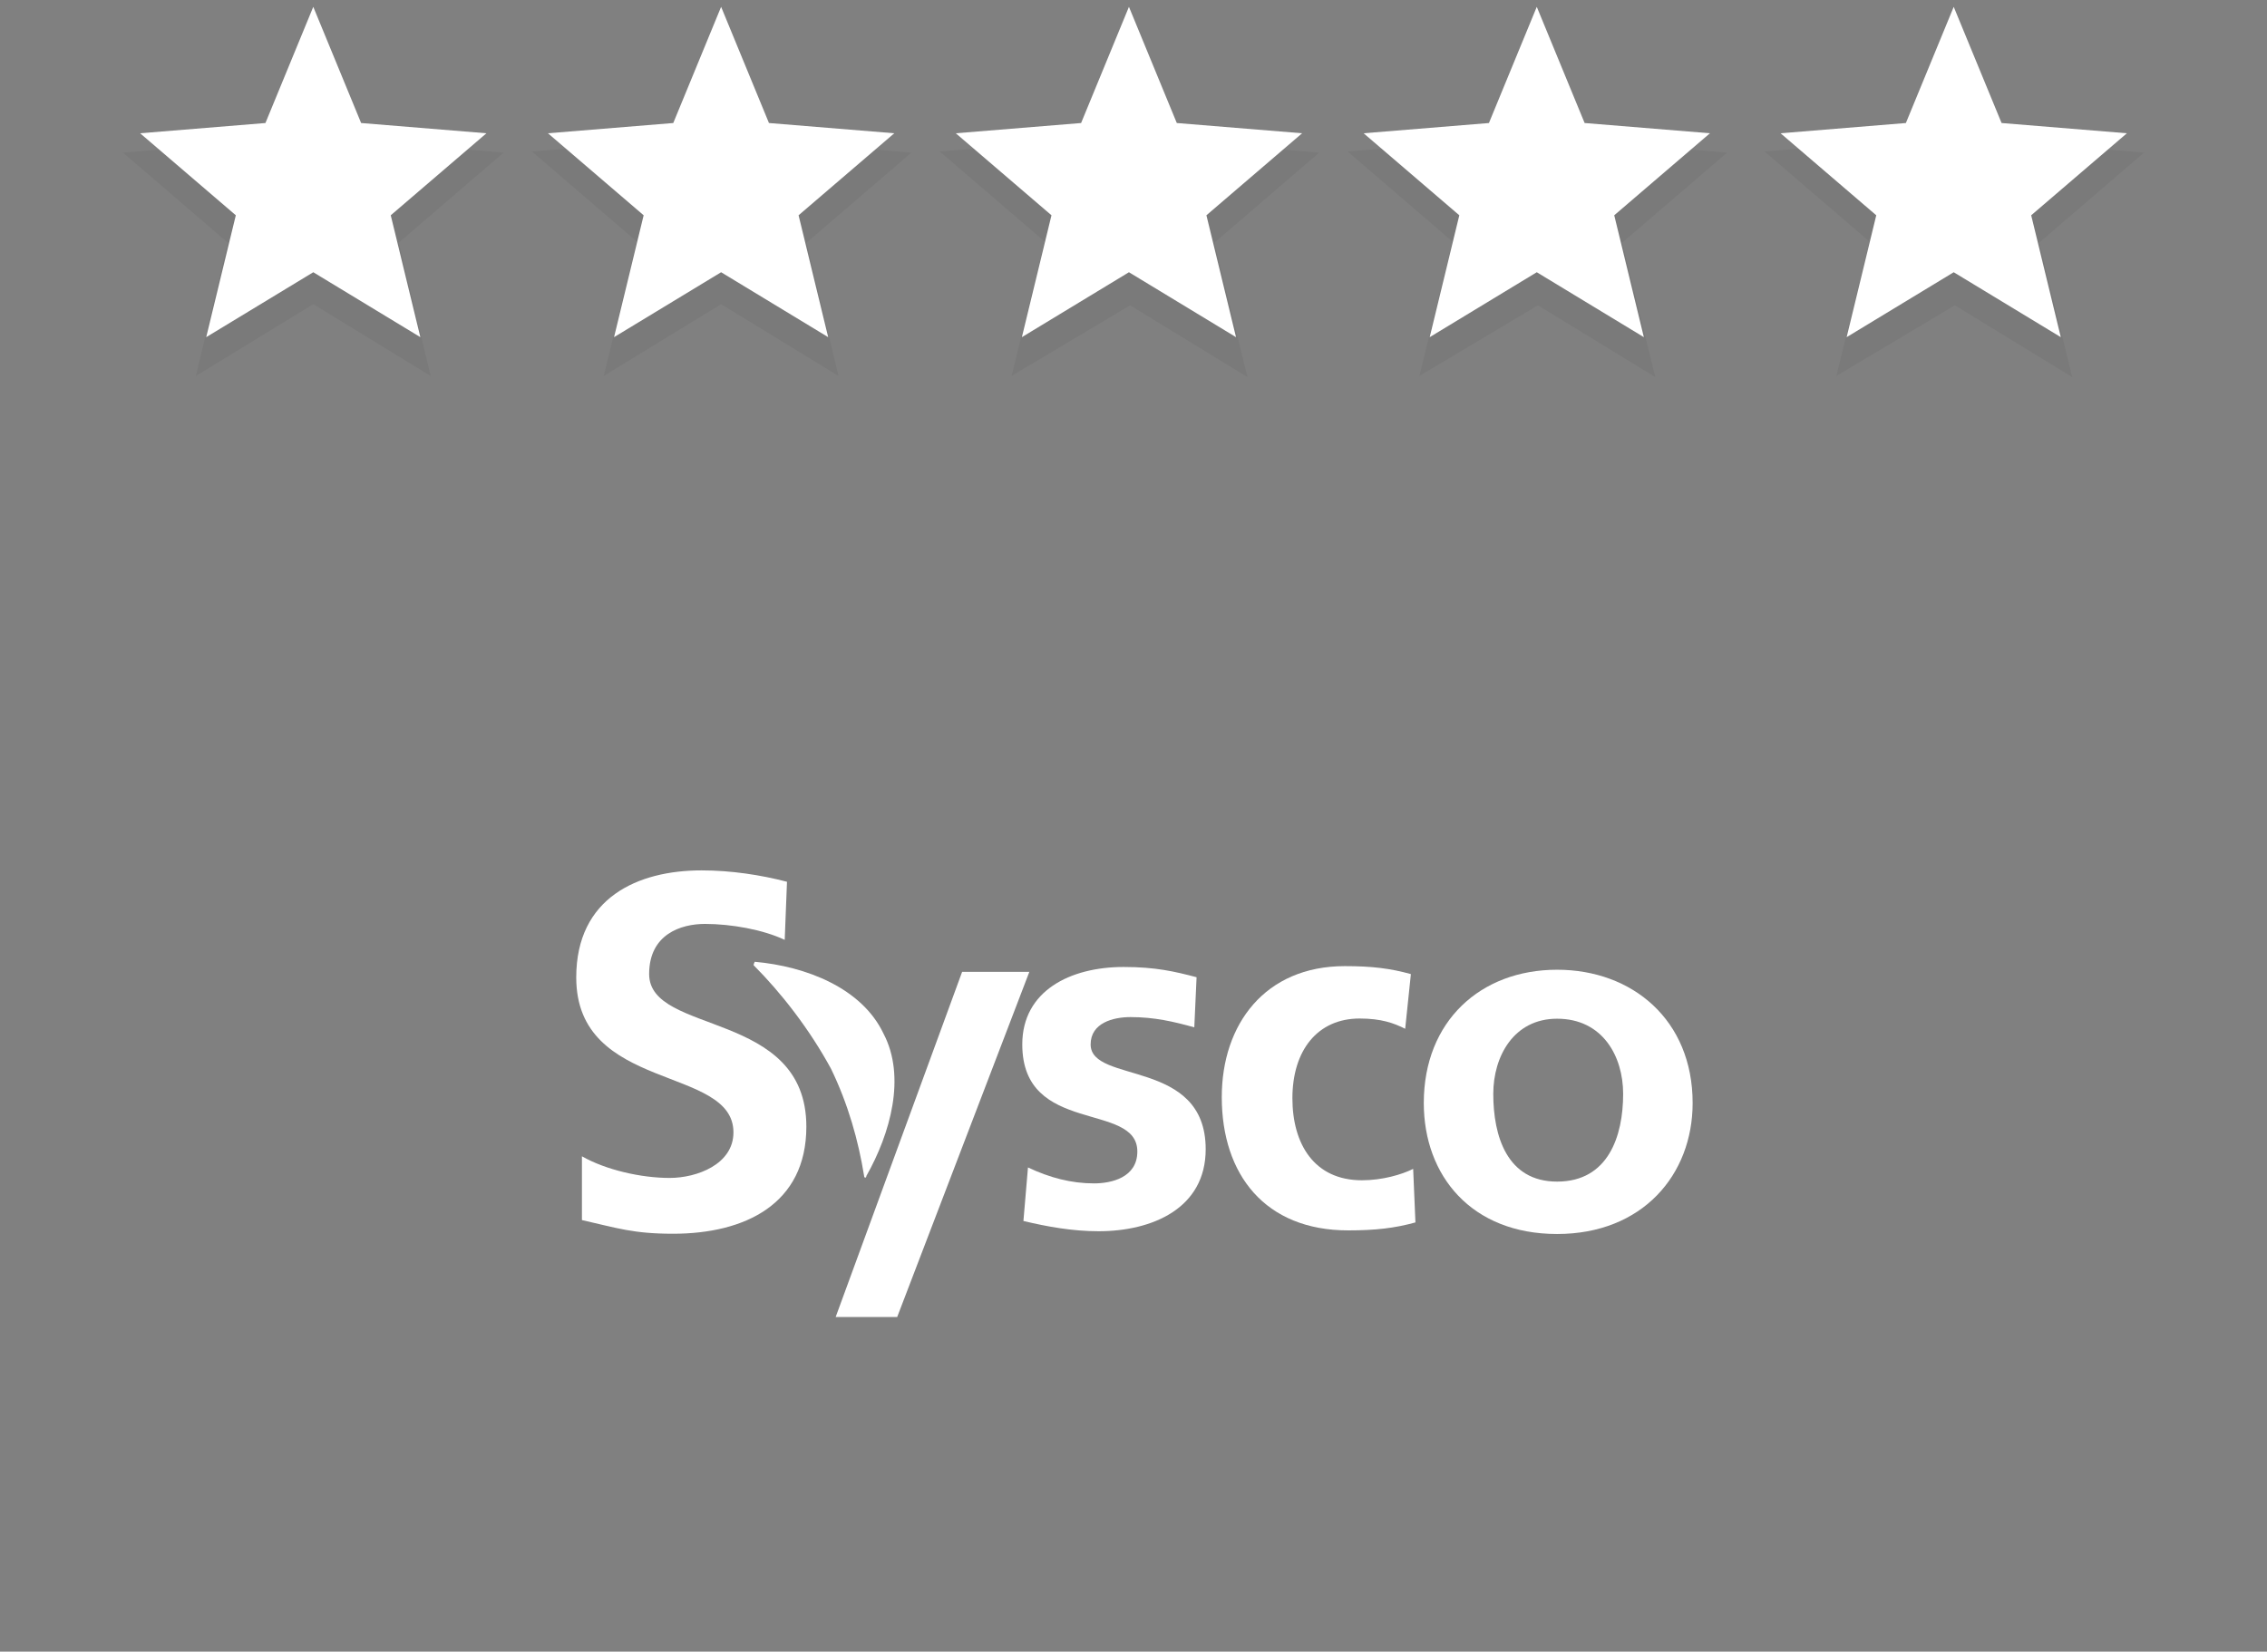
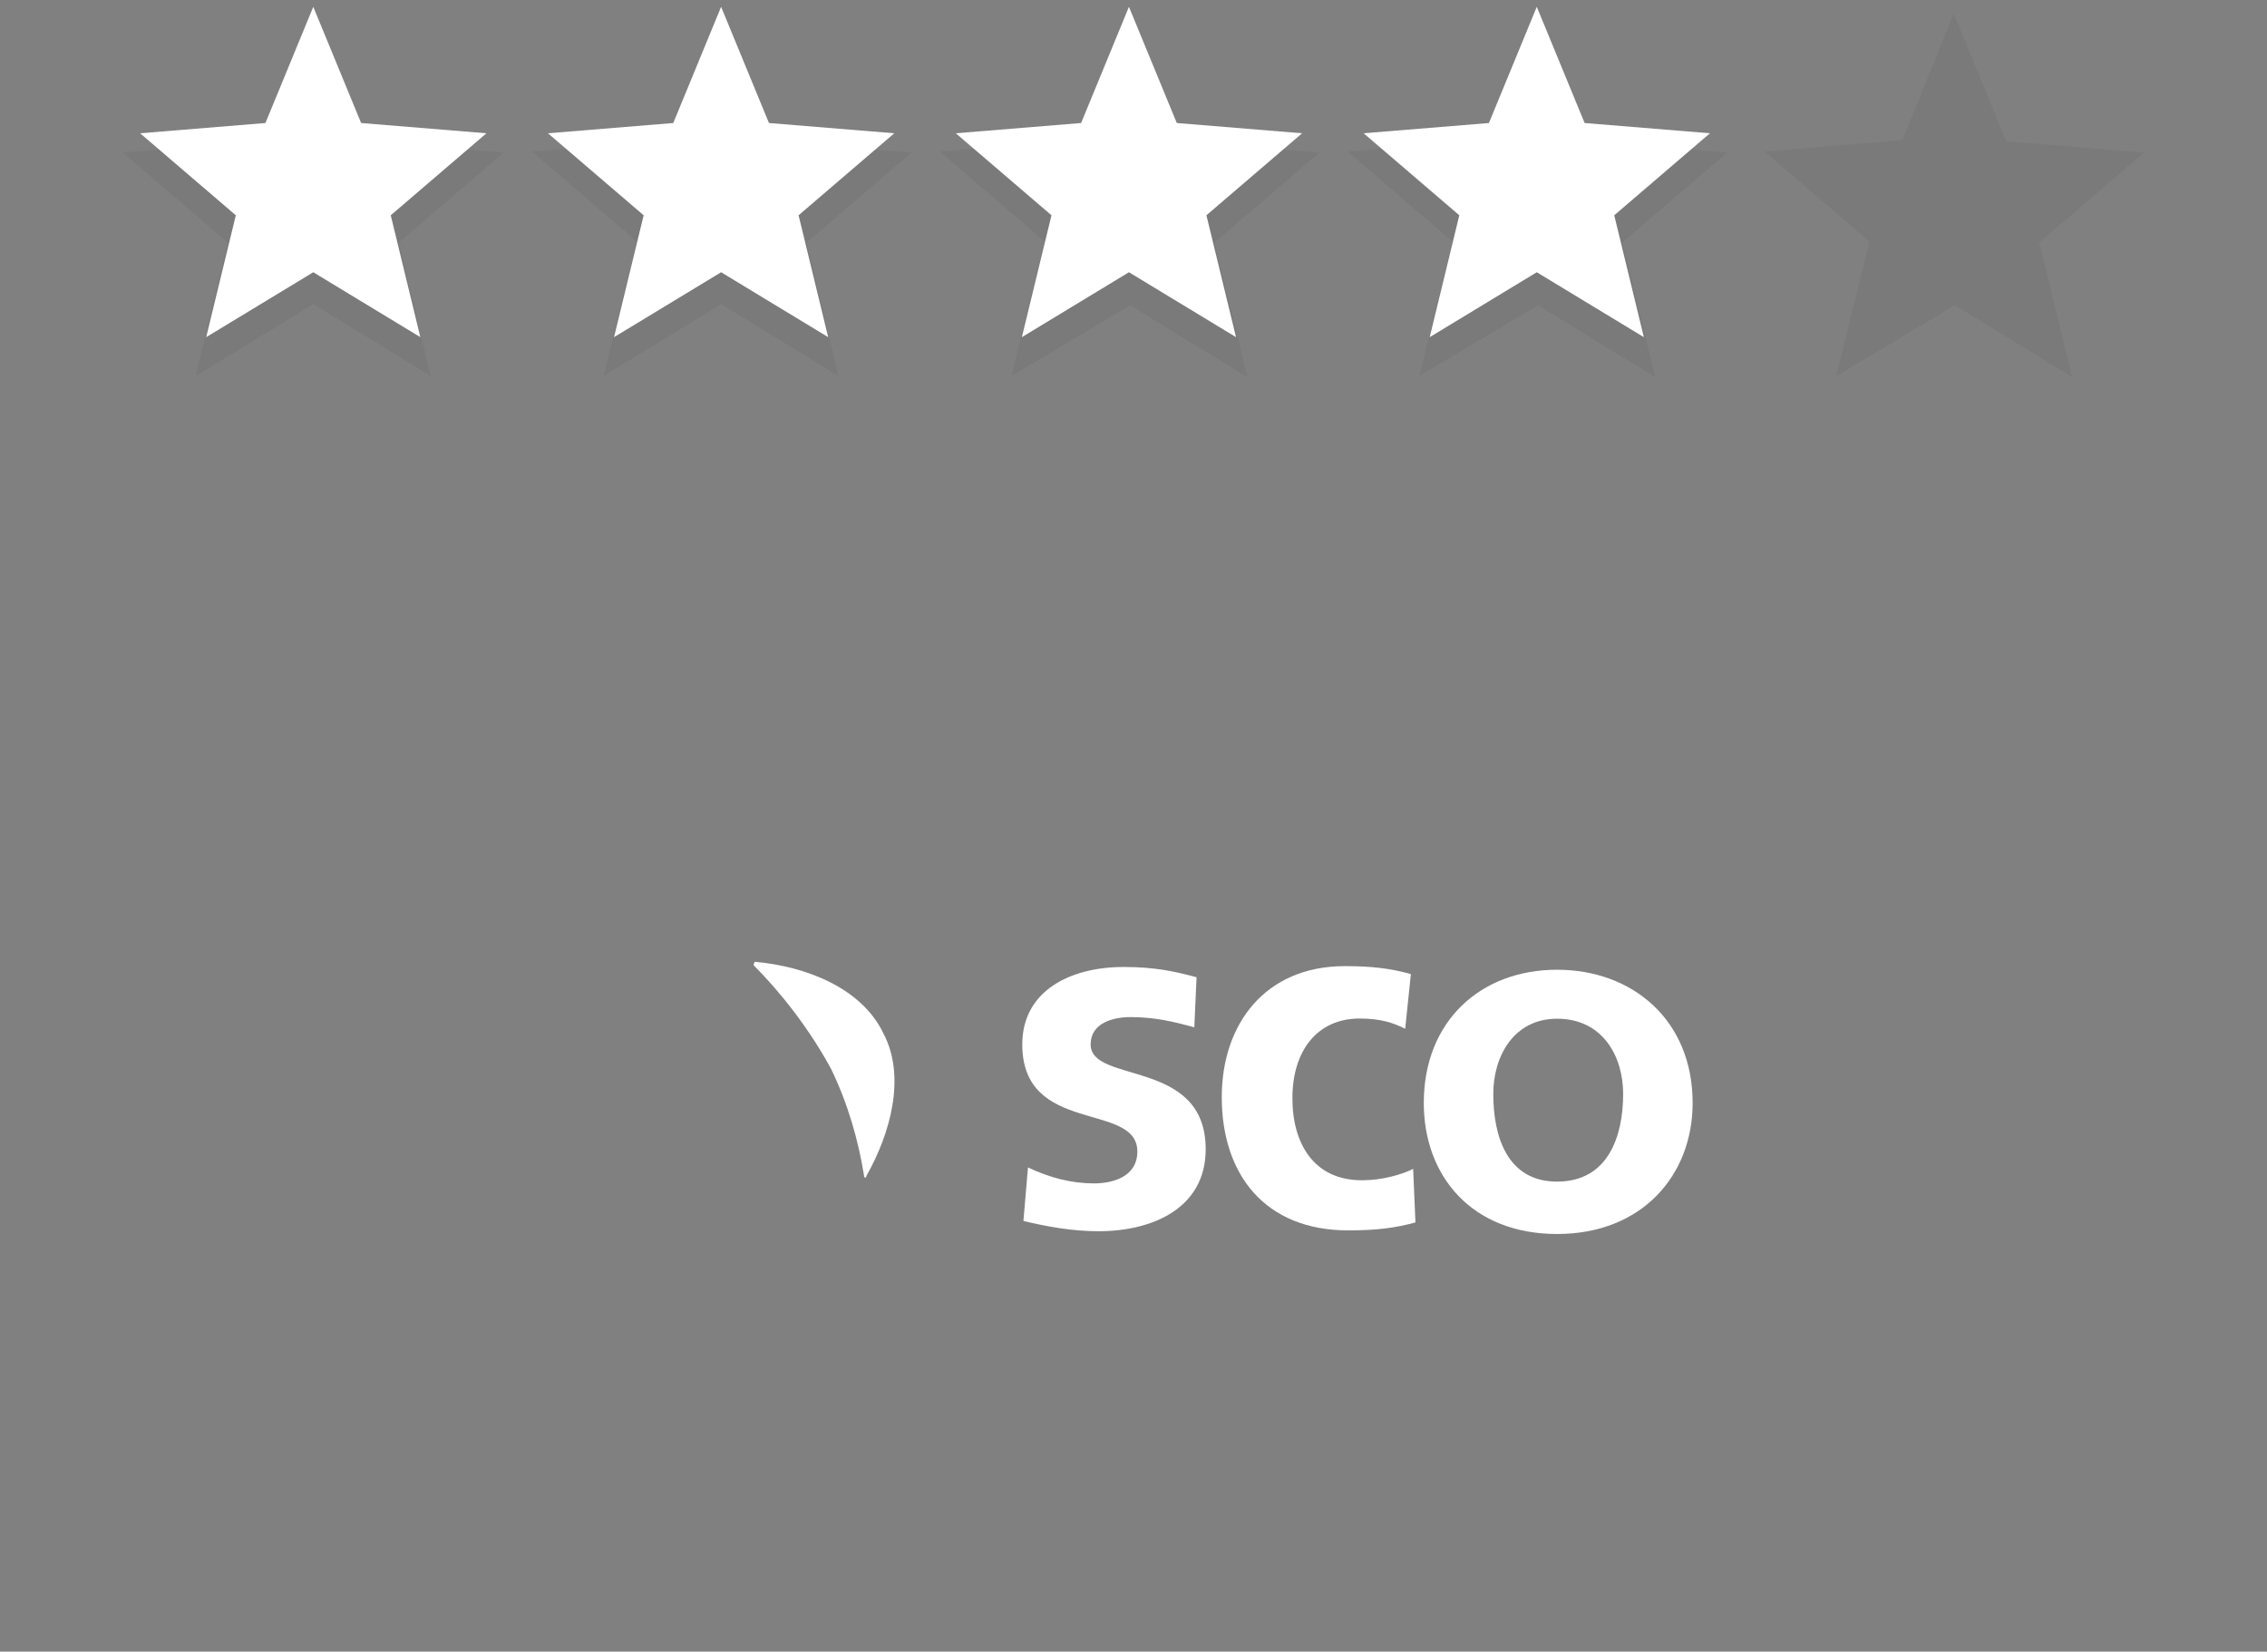
<svg xmlns="http://www.w3.org/2000/svg" id="Layer_1" x="0px" y="0px" viewBox="0 0 199 145" style="enable-background:new 0 0 199 145;" xml:space="preserve">
  <rect x="0" y="0" width="199" height="145" fill="#808080" stroke="none" />
  <style type="text/css">	.st0{fill:#FFFFFF;}	.st1{opacity:5.000000e-02;enable-background:new    ;}</style>
  <g>
    <g id="g93" transform="translate(290.583,34.512)">
-       <path id="path95" class="st0" d="M-221.7,48c-1.9-0.9-4.7-1.4-7-1.4c-2.1,0-4.9,0.9-4.9,4.4c0,5.4,13.8,3.1,13.8,13.4   c0,6.8-5.4,9.4-11.7,9.4c-3.5,0-4.9-0.5-8-1.2V67c2.1,1.2,5.2,1.9,7.7,1.9c2.4,0,5.6-1.2,5.6-4c0-5.9-13.8-3.5-13.8-13.6   c0-7,5.4-9.4,11-9.4c2.6,0,5.2,0.4,7.5,1L-221.7,48z" />
-     </g>
+       </g>
    <g id="g97" transform="translate(311.237,30.091)">
      <path id="path99" class="st0" d="M-206.4,60.1c-1.8-0.5-3.5-0.9-5.6-0.9c-1.5,0-3.5,0.5-3.5,2.4c0,3.5,10.1,1.2,10.1,9.2   c0,5.2-4.7,7.2-9.4,7.2c-2.3,0-4.5-0.4-6.6-0.9l0.4-4.7c1.9,0.9,3.8,1.4,5.8,1.4c1.5,0,3.8-0.5,3.8-2.8c0-4.4-10.1-1.4-10.1-9.4   c0-4.7,4.2-6.8,8.9-6.8c2.8,0,4.5,0.4,6.4,0.9L-206.4,60.1z" />
    </g>
    <g id="g101" transform="translate(321.849,30.017)">
      <path id="path103" class="st0" d="M-198.5,60.3c-1-0.5-2.1-0.9-4-0.9c-3.7,0-5.9,2.8-5.9,7c0,4,1.9,7.2,6.1,7.2   c1.8,0,3.5-0.5,4.5-1l0.2,4.7c-1.8,0.5-3.5,0.7-5.9,0.7c-7.3,0-11.1-4.9-11.1-11.7c0-6.4,3.8-11.5,10.8-11.5c2.4,0,4,0.2,5.8,0.7   L-198.5,60.3z" />
    </g>
    <g id="g105" transform="translate(329.482,22.334)">
      <path id="path107" class="st0" d="M-192.8,81.4c4.5,0,5.8-4,5.8-7.7c0-3.3-1.8-6.6-5.8-6.6c-3.8,0-5.6,3.3-5.6,6.6   C-198.4,77.4-197.2,81.4-192.8,81.4 M-192.8,62.8c6.6,0,11.9,4.4,11.9,11.7c0,6.3-4.4,11.5-11.9,11.5s-11.7-5.1-11.7-11.5   C-204.5,67.3-199.5,62.8-192.8,62.8" />
    </g>
    <g id="g109" transform="translate(302.956,32.922)">
-       <path id="path111" class="st0" d="M-212.6,52.4h-5.9l-11.1,30.3h5.4L-212.6,52.4z" />
-     </g>
+       </g>
    <g id="g113" transform="translate(289.052,33.236)">
      <path id="path115" class="st0" d="M-222.9,51.5c2.4,2.4,4.9,5.6,6.8,9.1c1.5,3.1,2.4,6.3,2.9,9.4c0,0.2,0.2,0.2,0.2,0   c2.1-3.7,3.5-8.7,1.5-12.5c-1.9-4-6.8-5.9-11.3-6.3C-222.9,51.4-222.9,51.5-222.9,51.5" />
    </g>
  </g>
  <g>
    <g class="st1">
      <path d="M27.5,1.2l4.6,11.2l12.1,1L35,21.3L37.8,33l-10.3-6.3L17.2,33L20,21.3l-9.2-7.9l12.1-1L27.5,1.2z" />
    </g>
    <g>
      <path class="st0" d="M27.5,0.6l4.2,10.2l11,0.9l-8.4,7.2l2.6,10.7l-9.4-5.7l-9.4,5.7l2.6-10.7l-8.4-7.2l11-0.9L27.5,0.6z" />
    </g>
  </g>
  <g>
    <g class="st1">
      <path d="M63.3,1.2l4.6,11.2l12.1,1l-9.2,7.9L73.6,33l-10.3-6.3L53,33l2.9-11.8l-9.2-7.9l12.1-1L63.3,1.2z" />
    </g>
    <g>
      <path class="st0" d="M63.3,0.6l4.2,10.2l11,0.9l-8.4,7.2l2.6,10.7l-9.4-5.7l-9.4,5.7l2.6-10.7l-8.4-7.2l11-0.9L63.3,0.6z" />
    </g>
  </g>
  <g>
    <g class="st1">
      <path d="M99.1,1.2l4.6,11.2l12.1,1l-9.2,7.9l2.9,11.8l-10.3-6.3L88.8,33l2.9-11.8l-9.2-7.9l12.1-1L99.1,1.2z" />
    </g>
    <g>
      <path class="st0" d="M99.1,0.6l4.2,10.2l11,0.9l-8.4,7.2l2.6,10.7l-9.4-5.7l-9.4,5.7l2.6-10.7l-8.4-7.2l11-0.9L99.1,0.6z" />
    </g>
  </g>
  <g>
    <g class="st1">
      <path d="M134.9,1.2l4.6,11.2l12.1,1l-9.2,7.9l2.9,11.8L135,26.8L124.6,33l2.9-11.8l-9.2-7.9l12.1-1L134.9,1.2z" />
    </g>
    <g>
-       <path class="st0" d="M134.9,0.6l4.2,10.2l11,0.9l-8.4,7.2l2.6,10.7l-9.4-5.7l-9.4,5.7l2.6-10.7l-8.4-7.2l11-0.9L134.9,0.6z" />
+       <path class="st0" d="M134.9,0.6l4.2,10.2l11,0.9l-8.4,7.2l2.6,10.7l-9.4-5.7l-9.4,5.7l2.6-10.7l-8.4-7.2l11-0.9L134.9,0.6" />
    </g>
  </g>
  <g>
    <g class="st1">
      <path d="M171.5,1.2l4.6,11.2l12.1,1l-9.2,7.9l2.9,11.8l-10.3-6.3L161.2,33l2.9-11.8l-9.2-7.9l12.1-1L171.5,1.2z" />
    </g>
    <g>
-       <path class="st0" d="M171.5,0.6l4.2,10.2l11,0.9l-8.4,7.2l2.6,10.7l-9.4-5.7l-9.4,5.7l2.6-10.7l-8.4-7.2l11-0.9L171.5,0.6z" />
-     </g>
+       </g>
  </g>
</svg>